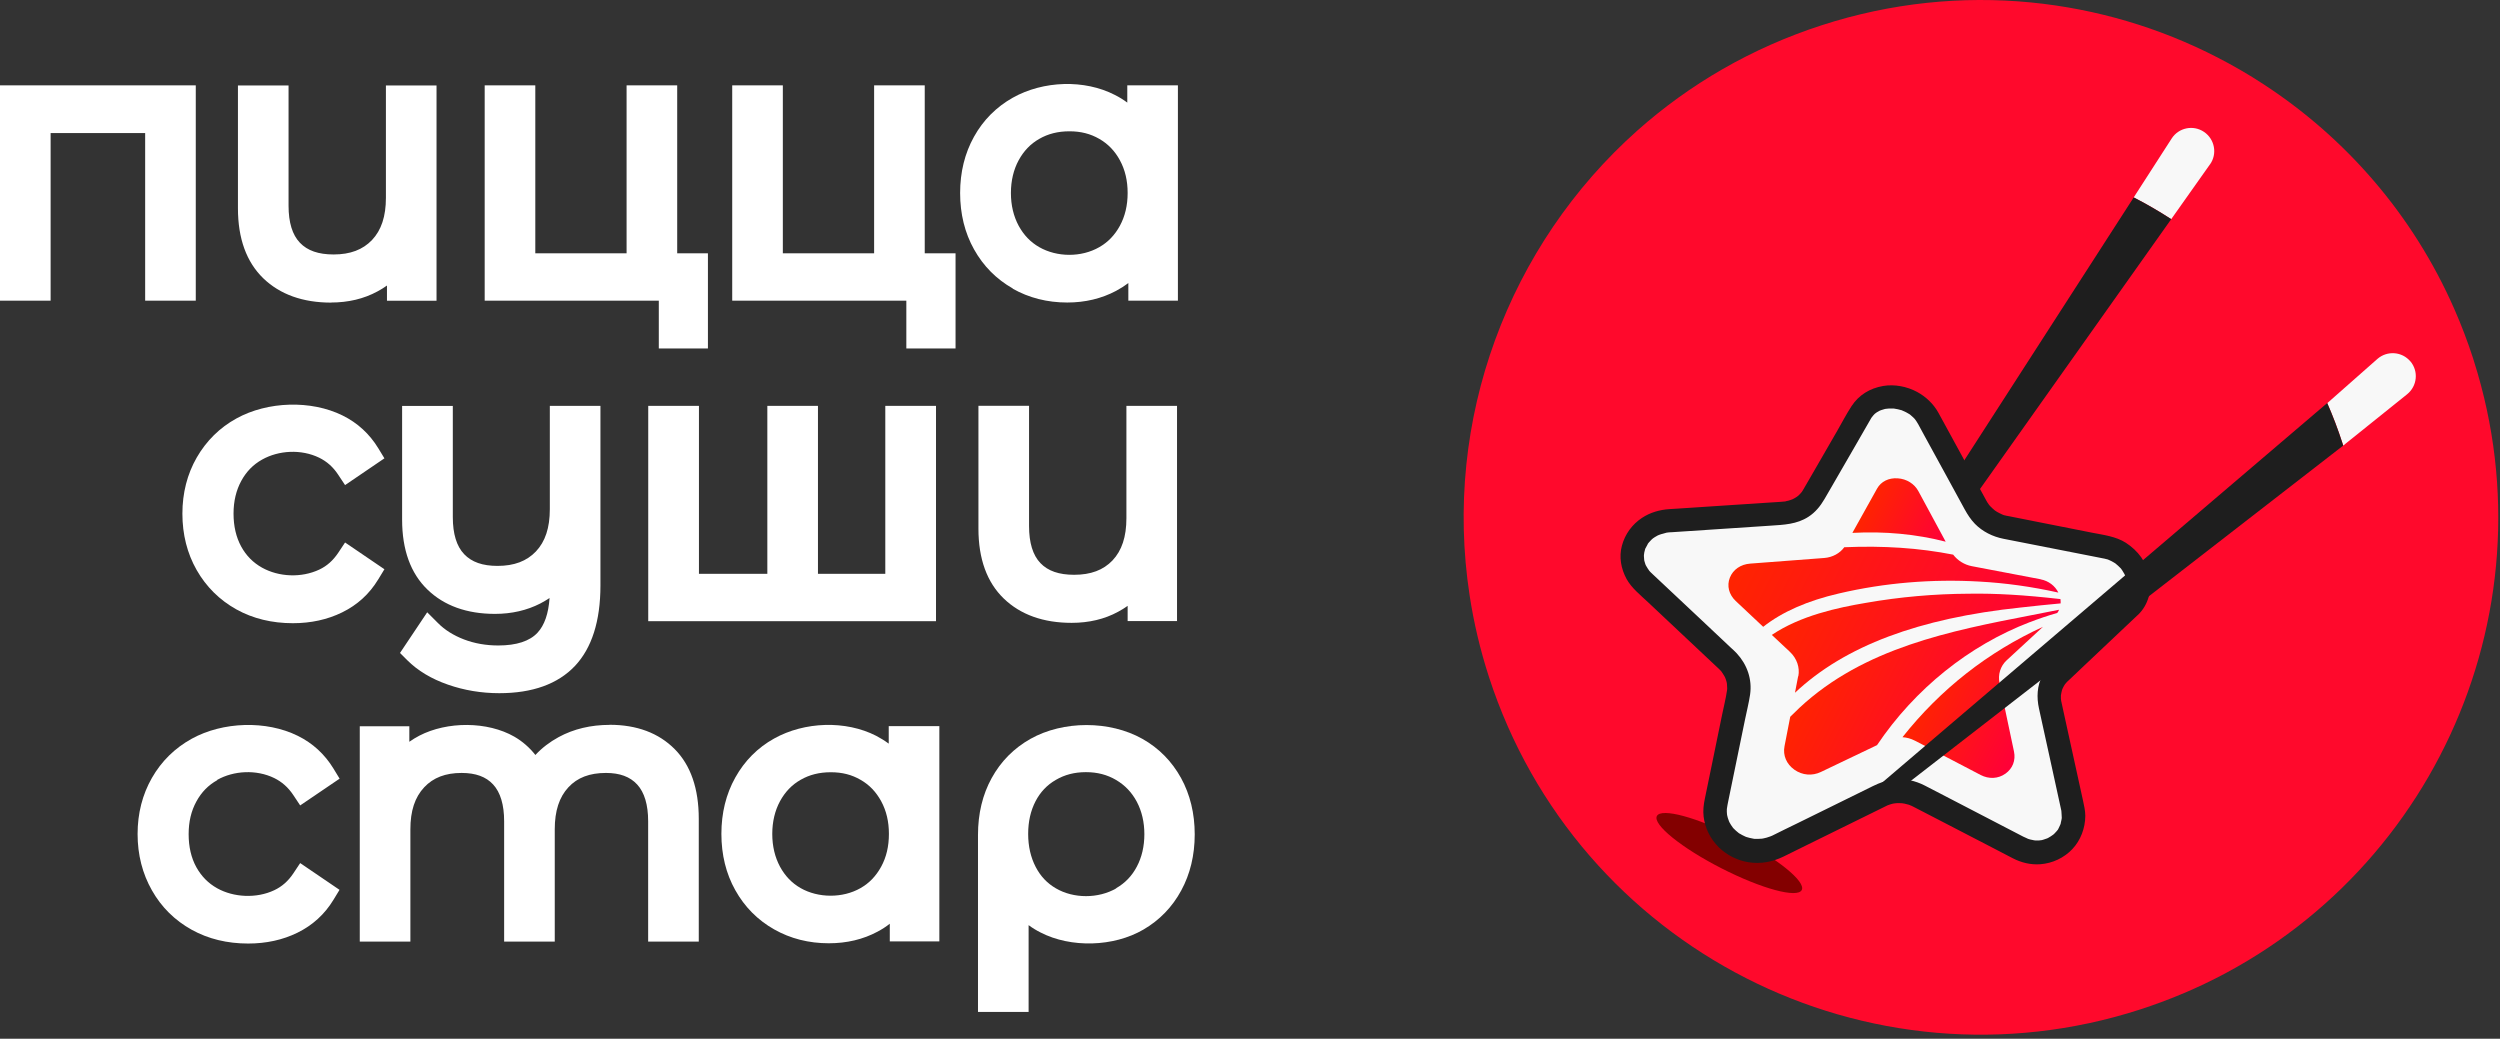
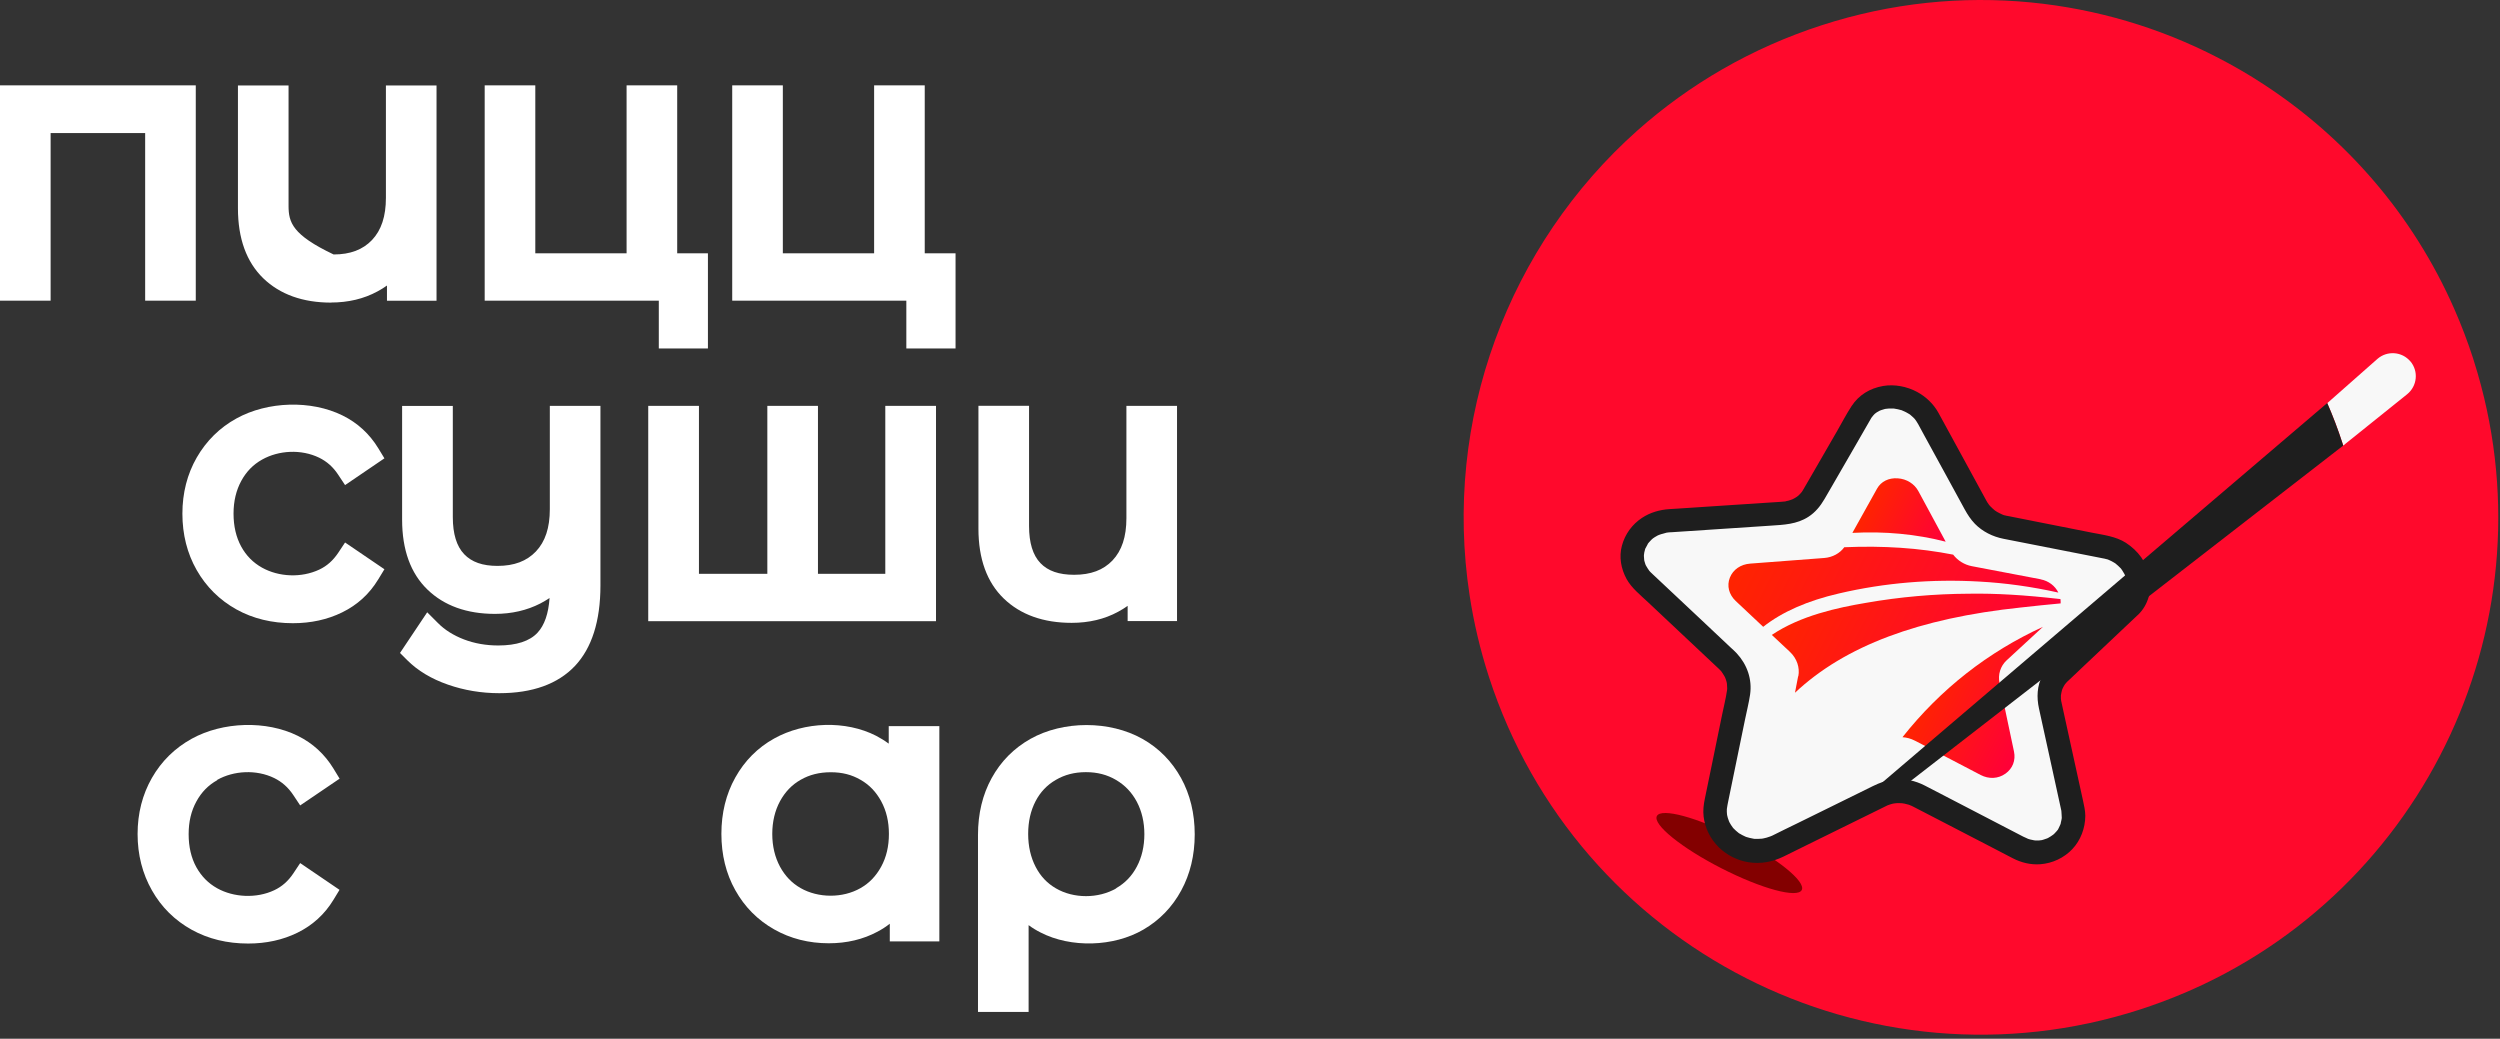
<svg xmlns="http://www.w3.org/2000/svg" width="284" height="118" viewBox="0 0 284 118" fill="none">
  <rect x="0" y="0" width="284" height="118" fill="#333333" stroke="none" />
  <path d="M247.88 112.906C246.35 113.556 244.77 114.136 243.15 114.666C212.28 124.666 179.15 107.756 169.14 76.886C168.15 73.826 167.42 70.736 166.95 67.646C163.88 47.686 171.38 27.826 186.03 14.806C191.92 9.576 198.96 5.456 206.92 2.876C214.84 0.306 222.91 -0.484 230.7 0.276C238.16 1.006 245.36 3.146 251.92 6.536C253.71 7.456 255.45 8.466 257.13 9.566C266.45 15.636 274.11 24.376 278.82 35.126C279.61 36.916 280.31 38.766 280.93 40.666C280.97 40.786 281.01 40.906 281.04 41.026C290.29 70.176 275.6 101.266 247.87 112.916L247.88 112.906Z" fill="#FF092C" />
  <path d="M204.679 101.107C205.169 100.148 201.881 97.489 197.336 95.169C192.791 92.848 188.71 91.744 188.22 92.703C187.731 93.662 191.018 96.321 195.563 98.642C200.108 100.963 204.189 102.067 204.679 101.107Z" fill="#830000" />
-   <path d="M251.05 18.676L246.65 24.896C245.27 23.996 243.85 23.176 242.39 22.426L246.7 15.736C247.5 14.496 249.16 14.156 250.38 14.986C251.6 15.816 251.91 17.486 251.05 18.686V18.676Z" fill="#F8F8F8" />
-   <path d="M246.65 24.896L215.33 69.096L213.23 67.676L242.39 22.426C243.85 23.176 245.27 24.006 246.65 24.896Z" fill="#1E1E1E" />
  <path d="M241.85 68.886L233.93 76.376C232.97 77.286 232.57 78.626 232.87 79.986L235.44 91.736C236.21 95.276 232.58 97.996 229.27 96.276L217.92 90.396C216.58 89.696 214.98 89.676 213.64 90.336L201.88 96.126C198.28 97.896 194.11 94.976 194.88 91.216L197.42 78.876C197.71 77.466 197.22 76.016 196.12 74.976L186.73 66.136C183.96 63.526 185.71 59.376 189.62 59.116L202.5 58.266C203.97 58.166 205.24 57.426 205.9 56.286L211.34 46.856C212.89 44.166 217.39 44.556 218.99 47.476L224.47 57.516C225.12 58.706 226.33 59.576 227.7 59.846L239.21 62.116C242.54 62.776 244.1 66.746 241.84 68.876L241.85 68.886Z" fill="#F8F8F8" />
  <path d="M240.87 67.986C240.12 68.696 239.38 69.396 238.63 70.106C237.31 71.356 235.98 72.606 234.66 73.866C233.74 74.736 232.62 75.596 232.02 76.736C231.4 77.916 231.35 79.216 231.63 80.496C231.72 80.926 231.82 81.346 231.91 81.776L233.02 86.836C233.35 88.366 233.69 89.896 234.02 91.416L234.14 91.966C234.14 91.966 234.16 92.056 234.17 92.106C234.17 92.106 234.17 92.126 234.17 92.136C234.23 92.386 234.13 91.856 234.17 92.096C234.21 92.396 234.19 92.696 234.22 92.986C234.22 93.006 234.25 92.676 234.23 92.806C234.23 92.836 234.23 92.876 234.22 92.906C234.22 92.966 234.2 93.036 234.19 93.096C234.17 93.236 234.14 93.366 234.1 93.506C234.09 93.556 234.07 93.686 234.04 93.716C234.02 93.736 234.16 93.396 234.11 93.526C234.1 93.556 234.09 93.586 234.08 93.616C234.03 93.746 233.97 93.866 233.91 93.986C233.88 94.046 233.76 94.316 233.71 94.336C233.69 94.336 233.91 94.066 233.83 94.166C233.81 94.186 233.79 94.216 233.78 94.236C233.74 94.296 233.69 94.346 233.65 94.406C233.57 94.496 233.49 94.586 233.4 94.676C233.35 94.726 233.3 94.776 233.24 94.826C233.1 94.966 233.51 94.616 233.29 94.786C233.07 94.956 232.85 95.086 232.62 95.216C232.59 95.226 232.56 95.246 232.54 95.256C232.52 95.266 232.83 95.126 232.71 95.176C232.65 95.196 232.6 95.226 232.54 95.246C232.4 95.296 232.27 95.346 232.13 95.386C232.07 95.406 232.01 95.416 231.95 95.436C231.92 95.436 231.89 95.446 231.86 95.456C231.84 95.456 232.17 95.406 232.04 95.426C231.91 95.446 231.77 95.466 231.63 95.476C231.49 95.486 231.35 95.476 231.21 95.476C231.18 95.476 231.14 95.476 231.11 95.476C231.09 95.476 231.42 95.506 231.29 95.486C231.21 95.476 231.13 95.466 231.06 95.456C230.91 95.436 230.77 95.406 230.63 95.366C230.56 95.346 230.5 95.326 230.43 95.306C230.4 95.296 230.36 95.286 230.33 95.276C230.15 95.226 230.43 95.306 230.46 95.326C230.26 95.216 230.04 95.146 229.83 95.036C228.79 94.496 227.75 93.956 226.71 93.416C225.06 92.556 223.41 91.706 221.76 90.846C220.72 90.306 219.69 89.776 218.65 89.236C217.6 88.696 216.39 88.416 215.2 88.536C214.31 88.626 213.52 88.926 212.73 89.316C211.56 89.896 210.39 90.466 209.22 91.046C207.55 91.866 205.89 92.686 204.22 93.506C203.24 93.986 202.24 94.466 201.27 94.956C201.25 94.956 201.24 94.976 201.22 94.976C201.3 94.926 201.48 94.856 201.3 94.936C201.24 94.966 201.17 94.986 201.11 95.016C200.97 95.066 200.83 95.116 200.69 95.156C200.55 95.196 200.41 95.226 200.27 95.256C200.14 95.286 200.46 95.226 200.44 95.226C200.41 95.226 200.37 95.236 200.34 95.246C200.26 95.246 200.19 95.266 200.11 95.276C199.83 95.306 199.56 95.296 199.28 95.296C199.26 95.296 199.6 95.326 199.47 95.306C199.44 95.306 199.41 95.306 199.38 95.306C199.32 95.306 199.26 95.286 199.19 95.276C199.05 95.256 198.9 95.226 198.76 95.186C198.64 95.156 198.52 95.116 198.4 95.086C198.19 95.026 198.75 95.226 198.47 95.116C198.4 95.086 198.34 95.066 198.27 95.036C198.03 94.926 197.79 94.806 197.57 94.666C197.54 94.646 197.52 94.636 197.49 94.616C197.38 94.556 197.67 94.726 197.66 94.736C197.64 94.736 197.53 94.646 197.51 94.626C197.41 94.546 197.31 94.466 197.21 94.376C197.11 94.286 197.02 94.196 196.93 94.106C196.91 94.086 196.81 94.006 196.81 93.976C196.81 93.956 197.01 94.226 196.94 94.126C196.92 94.096 196.89 94.066 196.87 94.036C196.71 93.826 196.57 93.616 196.45 93.386C196.42 93.336 196.32 93.136 196.43 93.356C196.54 93.576 196.43 93.336 196.41 93.286C196.36 93.166 196.32 93.036 196.28 92.916C196.25 92.796 196.22 92.676 196.19 92.556C196.16 92.426 196.23 92.766 196.22 92.736C196.22 92.696 196.21 92.656 196.2 92.616C196.2 92.546 196.18 92.476 196.18 92.396C196.17 92.266 196.16 92.146 196.17 92.016C196.17 91.956 196.17 91.886 196.17 91.826C196.17 91.686 196.15 92.026 196.16 92.006C196.17 91.956 196.17 91.896 196.18 91.846C196.2 91.716 196.22 91.596 196.24 91.466C196.26 91.366 196.28 91.256 196.3 91.156C196.58 89.806 196.86 88.456 197.13 87.116C197.5 85.316 197.87 83.516 198.24 81.716C198.43 80.786 198.67 79.846 198.81 78.906C199.06 77.166 198.48 75.506 197.3 74.226C197.08 73.986 196.83 73.766 196.59 73.546C195.49 72.516 194.4 71.476 193.3 70.446C191.99 69.216 190.68 67.976 189.36 66.746C188.92 66.336 188.49 65.926 188.05 65.516C187.94 65.416 187.84 65.316 187.73 65.216C187.71 65.196 187.69 65.176 187.67 65.156C187.62 65.106 187.56 65.056 187.51 65.006C187.46 64.956 187.41 64.906 187.37 64.856C187.23 64.706 187.56 65.106 187.39 64.886C187.22 64.666 187.08 64.416 186.94 64.176C186.87 64.056 187.02 64.366 187.02 64.346C187.02 64.316 186.99 64.286 186.98 64.256C186.96 64.196 186.93 64.146 186.91 64.086C186.86 63.956 186.82 63.816 186.79 63.686C186.78 63.626 186.73 63.406 186.78 63.646C186.83 63.886 186.78 63.666 186.78 63.606C186.76 63.476 186.75 63.336 186.75 63.196C186.75 63.136 186.75 63.076 186.75 63.026C186.75 62.786 186.73 63.216 186.74 63.136C186.76 63.016 186.77 62.886 186.79 62.766C186.81 62.646 186.84 62.526 186.88 62.406C186.9 62.346 186.97 62.136 186.88 62.386C186.79 62.636 186.88 62.396 186.9 62.336C186.92 62.276 187.27 61.686 187.26 61.676C187.28 61.696 187.03 61.996 187.19 61.776C187.23 61.716 187.28 61.666 187.32 61.616C187.4 61.516 187.49 61.426 187.59 61.326C187.63 61.286 187.68 61.246 187.72 61.206C187.88 61.056 187.47 61.396 187.64 61.266C187.76 61.176 187.87 61.086 187.99 61.016C188.1 60.946 188.21 60.886 188.32 60.826C188.35 60.806 188.38 60.796 188.41 60.786C188.53 60.716 188.23 60.866 188.25 60.856C188.33 60.826 188.41 60.786 188.49 60.756C188.77 60.646 189.06 60.606 189.34 60.506C189.35 60.506 189.04 60.556 189.18 60.536C189.22 60.536 189.25 60.526 189.29 60.516C189.36 60.506 189.43 60.496 189.51 60.486C189.59 60.476 189.66 60.476 189.74 60.466C189.77 60.466 189.79 60.466 189.82 60.466C190.22 60.436 190.63 60.416 191.03 60.386L196.01 60.056L201.13 59.716C202.63 59.616 204.12 59.566 205.44 58.706C206.23 58.196 206.79 57.496 207.26 56.696L208.09 55.266C209 53.696 209.9 52.126 210.81 50.556C211.39 49.546 211.97 48.526 212.56 47.516C212.56 47.516 212.56 47.506 212.57 47.496C212.57 47.486 212.58 47.476 212.59 47.466C212.61 47.426 212.64 47.396 212.66 47.356C212.73 47.216 212.47 47.606 212.57 47.486C212.65 47.386 212.72 47.286 212.81 47.186C212.85 47.136 212.9 47.096 212.94 47.046C212.98 46.996 213.21 46.806 213.02 46.966C212.83 47.126 213.02 46.976 213.06 46.946C213.11 46.906 213.16 46.876 213.21 46.836C213.32 46.766 213.44 46.696 213.56 46.636C213.74 46.536 213.24 46.766 213.51 46.666C213.57 46.646 213.62 46.616 213.68 46.596C213.81 46.546 213.94 46.506 214.07 46.476C214.13 46.456 214.19 46.446 214.25 46.436C214.46 46.386 213.93 46.486 214.2 46.446C214.34 46.426 214.47 46.416 214.61 46.406C214.74 46.406 214.87 46.406 214.99 46.406C215.05 46.406 215.32 46.426 215.08 46.406C214.84 46.386 215.11 46.406 215.17 46.416C215.45 46.456 215.73 46.516 216 46.596C216.03 46.596 216.06 46.616 216.09 46.626C216.23 46.666 215.88 46.556 215.91 46.566C215.97 46.566 216.04 46.616 216.1 46.636C216.24 46.696 216.38 46.756 216.52 46.826C216.64 46.886 216.75 46.956 216.87 47.026C216.9 47.046 216.93 47.066 216.95 47.076C217.07 47.146 216.78 46.956 216.8 46.966C216.86 47.016 216.93 47.056 216.99 47.106C217.1 47.196 217.22 47.296 217.32 47.396C217.37 47.446 217.42 47.486 217.46 47.536C217.5 47.576 217.68 47.786 217.53 47.606C217.38 47.426 217.53 47.616 217.57 47.666C217.62 47.726 217.67 47.796 217.71 47.866C217.79 47.986 217.86 48.106 217.93 48.226C217.94 48.246 217.95 48.266 217.96 48.286C218.16 48.646 218.36 49.016 218.55 49.376C219.38 50.896 220.21 52.416 221.04 53.926C221.76 55.236 222.47 56.556 223.19 57.866C223.52 58.466 223.87 59.006 224.35 59.506C225.22 60.396 226.38 60.966 227.59 61.206C228.81 61.446 230.04 61.686 231.26 61.926C233.06 62.276 234.85 62.636 236.65 62.986C237.26 63.106 237.87 63.226 238.48 63.346C238.63 63.376 238.78 63.406 238.93 63.436C238.95 63.436 238.98 63.436 239 63.446C239.12 63.476 239.25 63.496 239.37 63.536C239.42 63.546 239.69 63.636 239.48 63.566C239.27 63.496 239.61 63.616 239.65 63.646C239.8 63.706 239.94 63.786 240.08 63.866C240.15 63.906 240.22 63.946 240.28 63.986C240.31 64.006 240.34 64.026 240.38 64.046C240.39 64.046 240.13 63.866 240.25 63.956C240.5 64.166 240.74 64.366 240.96 64.606C241.12 64.776 240.79 64.386 240.93 64.576C240.98 64.646 241.03 64.716 241.08 64.786C241.16 64.906 241.24 65.036 241.31 65.166C241.34 65.216 241.45 65.446 241.36 65.246C241.27 65.046 241.37 65.276 241.39 65.326C241.45 65.466 241.5 65.616 241.54 65.766C241.56 65.836 241.57 65.906 241.59 65.976C241.65 66.196 241.55 65.696 241.59 65.926C241.61 66.076 241.63 66.226 241.63 66.386C241.63 66.456 241.63 66.526 241.63 66.596C241.63 66.626 241.63 66.666 241.63 66.706C241.63 66.716 241.67 66.406 241.64 66.536C241.61 66.666 241.6 66.816 241.57 66.946C241.55 67.026 241.53 67.106 241.51 67.186C241.45 67.406 241.63 66.906 241.54 67.116C241.48 67.246 241.43 67.376 241.36 67.506C241.33 67.566 241.27 67.626 241.25 67.696C241.25 67.676 241.46 67.416 241.33 67.586C241.31 67.616 241.28 67.646 241.26 67.676C241.16 67.806 241.04 67.926 240.92 68.046C240.42 68.526 240.48 69.486 241 69.926C241.58 70.406 242.34 70.356 242.88 69.846C244.05 68.716 244.48 67.066 244.18 65.496C243.88 63.876 242.86 62.536 241.49 61.656C240.35 60.926 238.92 60.766 237.62 60.506C235.84 60.156 234.05 59.806 232.27 59.446C230.93 59.176 229.59 58.916 228.24 58.646C228.15 58.626 228.06 58.616 227.97 58.596C227.88 58.576 227.79 58.556 227.7 58.536C227.65 58.526 227.37 58.426 227.56 58.496C227.75 58.566 227.47 58.456 227.43 58.436C227.32 58.386 227.21 58.336 227.1 58.276C227.02 58.236 226.94 58.186 226.86 58.146C226.81 58.116 226.57 57.956 226.74 58.076C226.92 58.206 226.63 57.986 226.59 57.966C226.51 57.896 226.43 57.826 226.35 57.756C226.28 57.696 226.22 57.636 226.15 57.566C226.11 57.526 225.92 57.306 226.05 57.466C226.17 57.606 226.07 57.486 226.05 57.466C226.01 57.416 225.98 57.366 225.94 57.326C225.88 57.236 225.82 57.156 225.76 57.066C225.71 56.986 225.67 56.916 225.63 56.836C225.57 56.716 225.5 56.596 225.44 56.486C224.72 55.156 223.99 53.836 223.27 52.506C222.44 50.976 221.6 49.456 220.77 47.926C220.58 47.576 220.39 47.216 220.19 46.866C219.64 45.876 218.78 45.066 217.79 44.526C216.64 43.906 215.22 43.626 213.93 43.846C212.43 44.106 211.17 44.856 210.33 46.146C209.75 47.036 209.26 47.986 208.73 48.906C207.81 50.506 206.88 52.106 205.96 53.706C205.64 54.256 205.33 54.796 205.01 55.346C204.94 55.466 204.87 55.586 204.8 55.706C204.8 55.706 204.79 55.726 204.78 55.736C204.75 55.786 204.57 56.056 204.71 55.856C204.85 55.656 204.68 55.886 204.65 55.926C204.6 55.986 204.55 56.046 204.49 56.106C204.43 56.166 204.38 56.216 204.32 56.276C204.09 56.486 204.52 56.126 204.28 56.316C204.15 56.416 204.02 56.506 203.88 56.586C203.8 56.636 203.7 56.666 203.63 56.726C203.63 56.726 203.88 56.616 203.75 56.666C203.7 56.686 203.65 56.706 203.6 56.726C203.44 56.786 203.29 56.846 203.12 56.886C203.03 56.906 202.91 56.916 202.83 56.956C202.83 56.956 203.09 56.916 202.95 56.936C202.89 56.936 202.84 56.956 202.78 56.966C202.63 56.986 202.47 56.996 202.32 57.006C201.86 57.036 201.4 57.066 200.94 57.096C199.21 57.206 197.48 57.326 195.75 57.436C194.09 57.546 192.42 57.656 190.76 57.766C190.39 57.786 190.01 57.816 189.64 57.836C188.55 57.906 187.46 58.216 186.54 58.826C185.41 59.566 184.6 60.686 184.25 61.986C183.9 63.266 184.15 64.626 184.78 65.776C185.35 66.806 186.36 67.606 187.21 68.406C188.51 69.626 189.8 70.846 191.1 72.066C192.27 73.166 193.44 74.266 194.61 75.366C194.83 75.576 195.05 75.776 195.27 75.986C195.31 76.026 195.35 76.066 195.39 76.106C195.45 76.166 195.5 76.226 195.56 76.286C195.71 76.446 195.51 76.226 195.49 76.206C195.51 76.246 195.56 76.296 195.59 76.336C195.68 76.466 195.77 76.596 195.85 76.736C195.9 76.816 195.94 76.896 195.98 76.976C196.05 77.096 195.92 76.836 195.92 76.846C195.93 76.896 195.96 76.946 195.98 76.986C196.04 77.126 196.09 77.276 196.13 77.426C196.15 77.516 196.17 77.596 196.19 77.686C196.22 77.826 196.16 77.536 196.16 77.536C196.16 77.586 196.18 77.636 196.18 77.686C196.2 77.846 196.21 78.016 196.21 78.186C196.21 78.236 196.19 78.506 196.21 78.286C196.23 78.066 196.2 78.366 196.19 78.426C196.05 79.386 195.8 80.346 195.61 81.296C195.24 83.116 194.86 84.936 194.49 86.756C194.22 88.086 193.94 89.406 193.67 90.736C193.53 91.396 193.45 92.086 193.53 92.756C193.69 94.096 194.3 95.306 195.26 96.256C196.15 97.136 197.37 97.746 198.6 97.946C200.01 98.176 201.36 97.916 202.63 97.296C203.48 96.886 204.33 96.456 205.18 96.036C206.85 95.216 208.51 94.396 210.18 93.576C211.45 92.946 212.73 92.326 214 91.696C214.11 91.636 214.23 91.586 214.34 91.526C214.37 91.506 214.46 91.466 214.31 91.536C214.13 91.626 214.39 91.506 214.43 91.486C214.52 91.446 214.62 91.416 214.71 91.386C214.79 91.356 214.87 91.336 214.95 91.316C215 91.306 215.31 91.236 215.11 91.276C214.91 91.316 215.23 91.266 215.28 91.256C215.36 91.256 215.45 91.236 215.53 91.236C215.61 91.236 215.7 91.236 215.78 91.236C215.84 91.236 216.15 91.256 215.95 91.236C215.75 91.216 216.06 91.246 216.12 91.256C216.2 91.266 216.29 91.286 216.37 91.296C216.55 91.336 216.73 91.386 216.91 91.436C217.09 91.486 216.65 91.336 216.82 91.406C216.86 91.426 216.9 91.436 216.94 91.456C217.02 91.486 217.1 91.526 217.18 91.556C217.23 91.586 217.29 91.606 217.34 91.636C217.37 91.646 217.39 91.666 217.42 91.676C218.48 92.226 219.54 92.776 220.61 93.326C222.28 94.186 223.94 95.056 225.61 95.916C226.62 96.436 227.63 96.966 228.63 97.486C229.63 98.006 230.69 98.256 231.78 98.176C233.15 98.076 234.46 97.466 235.41 96.466C236.36 95.466 236.88 94.086 236.89 92.686C236.89 92.096 236.75 91.516 236.63 90.946C236.31 89.506 236 88.056 235.68 86.616C235.3 84.866 234.91 83.116 234.53 81.366C234.42 80.866 234.31 80.356 234.2 79.856C234.18 79.786 234.18 79.706 234.15 79.646C234.15 79.646 234.19 79.896 234.17 79.756C234.17 79.706 234.16 79.666 234.15 79.626C234.14 79.536 234.13 79.446 234.12 79.356C234.12 79.256 234.12 79.146 234.12 79.046C234.12 79.006 234.13 78.946 234.12 78.916C234.13 78.976 234.09 79.176 234.12 78.996C234.15 78.816 234.18 78.626 234.23 78.446C234.24 78.396 234.33 78.116 234.26 78.326C234.19 78.536 234.3 78.226 234.33 78.176C234.37 78.096 234.41 78.026 234.45 77.946C234.47 77.906 234.66 77.616 234.53 77.796C234.4 77.976 234.58 77.736 234.61 77.696C234.67 77.616 234.74 77.546 234.81 77.466C234.86 77.416 234.91 77.366 234.97 77.316C235.08 77.216 235.18 77.116 235.29 77.016C235.75 76.576 236.22 76.136 236.68 75.696L240.71 71.886C241.43 71.206 242.14 70.526 242.86 69.856C243.36 69.376 243.3 68.416 242.78 67.976C242.19 67.486 241.45 67.546 240.9 68.056L240.87 67.986Z" fill="#1E1E1E" />
  <path d="M217.94 55.816C217.48 54.956 216.6 54.407 215.58 54.337C214.56 54.267 213.69 54.697 213.24 55.496L210.43 60.536C214.13 60.337 217.69 60.676 221.03 61.536L217.94 55.816Z" fill="url(#paint0_linear_1534_14)" />
  <path d="M231.82 65.806L224 64.317C223.15 64.156 222.39 63.676 221.88 63.007C218 62.246 213.96 61.977 209.51 62.166C209.01 62.856 208.17 63.316 207.24 63.386L198.82 64.026C197.74 64.106 196.87 64.707 196.51 65.626C196.15 66.546 196.4 67.537 197.18 68.276L200.3 71.207C202.45 69.507 205.35 68.237 208.91 67.416C214.08 66.207 219.45 65.757 224.87 66.067C227.81 66.227 230.82 66.647 233.83 67.317C233.45 66.546 232.71 65.987 231.83 65.817L231.82 65.806Z" fill="url(#paint1_linear_1534_14)" />
  <path d="M204.27 76.816L203.91 78.696C209.58 73.356 218.05 70.226 229.53 69.016C231.1 68.836 232.7 68.676 234.09 68.546C234.09 68.386 234.09 68.226 234.07 68.056C229.95 67.586 226.72 67.396 223.64 67.446C219.74 67.466 215.84 67.806 212.02 68.476C208.74 69.026 204.53 69.936 201.28 72.126L203.34 74.056C204.12 74.796 204.48 75.826 204.29 76.826L204.27 76.816Z" fill="url(#paint2_linear_1534_14)" />
-   <path d="M230.6 70.677C231.62 70.277 232.67 69.927 233.71 69.627C233.79 69.517 233.86 69.397 233.91 69.267C232.88 69.477 231.83 69.677 230.81 69.877C221.62 71.657 211.76 73.577 204.44 80.387C204.06 80.747 203.71 81.087 203.37 81.427L202.72 84.777C202.52 85.807 202.94 86.797 203.84 87.437C204.74 88.077 205.87 88.167 206.85 87.697L213.23 84.647C217.55 78.227 223.73 73.307 230.58 70.677H230.6Z" fill="url(#paint3_linear_1534_14)" />
  <path d="M217.53 84.136L225 88.037C225.94 88.526 226.99 88.477 227.82 87.886C228.64 87.306 229 86.367 228.79 85.376L227.15 77.617C226.94 76.636 227.25 75.666 227.95 75.016L232.08 71.207C225.83 74.076 220.46 78.266 216.12 83.746C216.61 83.776 217.08 83.906 217.52 84.136H217.53Z" fill="url(#paint4_linear_1534_14)" />
  <path d="M273.82 41.046C274.77 42.176 274.6 43.856 273.45 44.786L266.19 50.616C266.16 50.516 266.13 50.426 266.1 50.326C265.6 48.776 265.02 47.256 264.38 45.796L270.07 40.776C271.18 39.806 272.87 39.926 273.82 41.056V41.046Z" fill="#F8F8F8" />
  <path d="M266.19 50.616L213.52 91.456L212.39 90.116L264.37 45.786C265.01 47.256 265.59 48.766 266.09 50.316C266.12 50.416 266.15 50.506 266.18 50.606L266.19 50.616Z" fill="#1E1E1E" />
  <path d="M16.49 34.156H22.24V9.696H0V34.156H5.75V15.116H16.49V34.156Z" fill="white" />
-   <path d="M37.6 34.367C39.56 34.367 41.33 33.947 42.88 33.106C43.26 32.907 43.62 32.676 43.96 32.437V34.166H49.59V9.707H43.84V22.466C43.84 24.576 43.32 26.146 42.26 27.267C41.21 28.366 39.79 28.907 37.9 28.907C36.18 28.907 34.93 28.477 34.07 27.576C33.21 26.677 32.78 25.267 32.78 23.377V9.707H27.03V23.666C27.03 27.096 28 29.767 29.91 31.616C31.81 33.447 34.4 34.377 37.62 34.377L37.6 34.367Z" fill="white" />
+   <path d="M37.6 34.367C39.56 34.367 41.33 33.947 42.88 33.106C43.26 32.907 43.62 32.676 43.96 32.437V34.166H49.59V9.707H43.84V22.466C43.84 24.576 43.32 26.146 42.26 27.267C41.21 28.366 39.79 28.907 37.9 28.907C33.21 26.677 32.78 25.267 32.78 23.377V9.707H27.03V23.666C27.03 27.096 28 29.767 29.91 31.616C31.81 33.447 34.4 34.377 37.62 34.377L37.6 34.367Z" fill="white" />
  <path d="M74.84 39.586H80.42V28.776H76.93V9.696H71.18V28.776H60.81V9.696H55.06V34.156H74.84V39.586Z" fill="white" />
  <path d="M105.05 9.696H99.3V28.776H88.93V9.696H83.18V34.156H102.96V39.586H108.55V28.776H105.05V9.696Z" fill="white" />
-   <path d="M115.03 32.786C116.88 33.836 118.97 34.366 121.24 34.366C123.28 34.366 125.14 33.916 126.78 33.046C127.27 32.786 127.74 32.486 128.18 32.156V34.156H133.81V9.696H128.06V11.656C127.62 11.326 127.15 11.036 126.65 10.786C123.2 9.006 118.52 9.156 115.06 11.096C113.19 12.146 111.7 13.636 110.65 15.526C109.6 17.406 109.07 19.556 109.07 21.926C109.07 24.296 109.6 26.456 110.65 28.326C111.71 30.226 113.19 31.716 115.06 32.776L115.03 32.786ZM115.72 18.206C116.3 17.146 117.06 16.346 118.06 15.776C119.07 15.196 120.19 14.916 121.49 14.916C122.79 14.916 123.87 15.196 124.88 15.776C125.87 16.346 126.64 17.136 127.22 18.206C127.81 19.296 128.1 20.516 128.1 21.926C128.1 23.336 127.8 24.576 127.22 25.646C126.64 26.706 125.88 27.506 124.88 28.076C122.83 29.256 120.07 29.226 118.06 28.076C117.06 27.506 116.3 26.706 115.72 25.646C115.14 24.566 114.84 23.316 114.84 21.926C114.84 20.536 115.14 19.276 115.72 18.206Z" fill="white" />
  <path d="M42.97 65.816L43.67 64.666L39.2 61.626L38.41 62.816C37.83 63.676 37.14 64.296 36.27 64.706C34.23 65.666 31.67 65.546 29.77 64.486C28.75 63.916 27.97 63.126 27.4 62.086C26.82 61.026 26.53 59.766 26.53 58.346C26.53 56.926 26.83 55.696 27.41 54.626C27.99 53.566 28.76 52.776 29.78 52.206C31.67 51.146 34.22 51.006 36.26 51.996C37.13 52.426 37.84 53.046 38.41 53.916L39.2 55.106L43.67 52.066L42.97 50.916C41.98 49.296 40.62 48.036 38.91 47.196C35.35 45.436 30.41 45.576 26.86 47.536C24.95 48.586 23.44 50.086 22.35 51.976C21.27 53.856 20.72 56.006 20.72 58.356C20.72 60.706 21.26 62.856 22.34 64.756C23.43 66.666 24.95 68.166 26.85 69.226C28.74 70.276 30.9 70.796 33.27 70.796C35.32 70.796 37.2 70.386 38.87 69.566C40.59 68.726 41.96 67.476 42.95 65.846L42.97 65.816Z" fill="white" />
  <path d="M45.68 46.106V59.036C45.68 62.466 46.65 65.136 48.56 66.976C50.45 68.806 53.03 69.737 56.23 69.737C58.12 69.737 59.86 69.336 61.38 68.556C61.75 68.366 62.09 68.156 62.43 67.936C62.31 69.706 61.85 71.026 61.07 71.866C60.18 72.836 58.67 73.326 56.6 73.326C55.21 73.326 53.9 73.096 52.7 72.636C51.53 72.186 50.53 71.566 49.75 70.776L48.53 69.556L45.44 74.177L46.26 74.996C47.45 76.186 49.01 77.126 50.89 77.776C52.72 78.416 54.68 78.746 56.72 78.746C60.48 78.746 63.37 77.706 65.31 75.656C67.23 73.626 68.21 70.546 68.21 66.516V46.106H62.46V57.846C62.46 59.956 61.94 61.526 60.88 62.646C59.83 63.746 58.41 64.286 56.52 64.286C54.82 64.286 53.59 63.856 52.73 62.956C51.87 62.056 51.44 60.646 51.44 58.756V46.116H45.69L45.68 46.106Z" fill="white" />
  <path d="M87.17 46.106V65.186H79.4V46.106H73.64V70.567H106.33V46.106H100.57V65.186H92.92V46.106H87.17Z" fill="white" />
  <path d="M133.71 70.566V46.106H127.96V58.866C127.96 60.976 127.44 62.546 126.38 63.666C125.33 64.766 123.91 65.296 122.02 65.296C120.3 65.296 119.05 64.866 118.19 63.966C117.33 63.066 116.9 61.656 116.9 59.766V46.096H111.15V60.056C111.15 63.486 112.12 66.156 114.03 67.996C115.93 69.826 118.52 70.756 121.74 70.756C123.7 70.756 125.48 70.336 127.02 69.496C127.4 69.296 127.76 69.066 128.1 68.826V70.556H133.73L133.71 70.566Z" fill="white" />
  <path d="M24.67 88.596C26.56 87.536 29.11 87.396 31.15 88.386C32.02 88.816 32.73 89.436 33.31 90.306L34.1 91.496L38.58 88.456L37.88 87.306C36.89 85.686 35.53 84.426 33.82 83.586C30.26 81.826 25.32 81.966 21.77 83.926C19.86 84.986 18.34 86.476 17.26 88.366C16.18 90.256 15.63 92.396 15.63 94.746C15.63 97.096 16.18 99.246 17.26 101.146C18.34 103.056 19.86 104.556 21.77 105.616C23.66 106.666 25.82 107.186 28.19 107.186C30.24 107.186 32.12 106.776 33.79 105.956C35.5 105.116 36.88 103.866 37.87 102.236L38.57 101.086L34.1 98.046L33.31 99.236C32.73 100.096 32.03 100.716 31.16 101.126C29.14 102.086 26.55 101.956 24.67 100.906C23.65 100.336 22.88 99.546 22.3 98.506C21.72 97.446 21.43 96.196 21.43 94.766C21.43 93.336 21.72 92.126 22.31 91.046C22.89 89.986 23.66 89.196 24.68 88.626L24.67 88.596Z" fill="white" />
-   <path d="M69.26 82.346C67.12 82.346 65.17 82.806 63.46 83.736C62.45 84.286 61.56 84.966 60.82 85.766C60.16 84.926 59.36 84.226 58.43 83.686C55.38 81.936 50.81 81.926 47.63 83.576C47.23 83.786 46.85 84.016 46.5 84.266V82.506H40.87V106.966H46.62V94.206C46.62 92.116 47.13 90.566 48.19 89.436C49.22 88.336 50.61 87.806 52.44 87.806C54.04 87.806 55.21 88.236 56.02 89.116C56.85 90.016 57.27 91.426 57.27 93.296V106.966H63.02V94.206C63.02 92.116 63.53 90.556 64.57 89.436C65.59 88.336 66.98 87.806 68.84 87.806C70.41 87.806 71.57 88.236 72.38 89.116C73.21 90.016 73.63 91.426 73.63 93.296V106.966H79.38V93.006C79.38 89.586 78.46 86.926 76.65 85.106C74.83 83.266 72.34 82.336 69.25 82.336L69.26 82.346Z" fill="white" />
  <path d="M100.94 84.466C100.5 84.136 100.02 83.847 99.53 83.587C96.07 81.817 91.4 81.966 87.94 83.897C86.07 84.936 84.59 86.427 83.53 88.326C82.48 90.207 81.95 92.356 81.95 94.727C81.95 97.097 82.48 99.257 83.53 101.126C84.59 103.026 86.07 104.516 87.94 105.576C89.79 106.626 91.88 107.156 94.15 107.156C96.19 107.156 98.05 106.716 99.69 105.836C100.18 105.576 100.65 105.276 101.08 104.936V106.946H106.71V82.487H100.96V84.447L100.94 84.466ZM88.61 91.016C89.19 89.957 89.95 89.156 90.95 88.587C91.96 88.007 93.08 87.727 94.38 87.727C95.68 87.727 96.76 88.007 97.76 88.587C98.76 89.156 99.52 89.957 100.1 91.016C100.69 92.106 100.98 93.326 100.98 94.737C100.98 96.147 100.69 97.376 100.1 98.457C99.52 99.516 98.76 100.316 97.76 100.886C95.72 102.056 92.94 102.026 90.95 100.886C89.95 100.316 89.19 99.516 88.61 98.457C88.03 97.376 87.73 96.126 87.73 94.737C87.73 93.347 88.03 92.087 88.61 91.016Z" fill="white" />
  <path d="M134.17 88.386C133.12 86.487 131.65 84.987 129.78 83.936C126.06 81.837 120.78 81.847 117.06 83.936C115.18 84.996 113.69 86.496 112.65 88.397C111.62 90.266 111.1 92.436 111.1 94.837V114.956H116.85V105.096C117.28 105.416 117.74 105.696 118.22 105.936C121.65 107.696 126.49 107.586 129.9 105.596C131.72 104.536 133.17 103.046 134.19 101.156C135.2 99.296 135.72 97.156 135.72 94.787C135.72 92.416 135.2 90.266 134.17 88.386ZM126.81 100.916C124.77 102.096 121.96 102.096 119.95 100.916C118.95 100.336 118.2 99.537 117.65 98.477C117.09 97.397 116.8 96.136 116.8 94.737C116.8 93.337 117.08 92.097 117.64 91.016C118.19 89.966 118.94 89.177 119.94 88.597C120.95 88.007 122.06 87.716 123.36 87.716C124.66 87.716 125.77 88.007 126.79 88.606C127.8 89.207 128.57 90.007 129.14 91.076C129.71 92.156 130 93.397 130 94.766C130 96.136 129.71 97.386 129.14 98.457C128.58 99.516 127.81 100.316 126.8 100.896L126.81 100.916Z" fill="white" />
  <defs>
    <linearGradient id="paint0_linear_1534_14" x1="212.194" y1="56.908" x2="221.011" y2="61.411" gradientUnits="userSpaceOnUse">
      <stop stop-color="#FF2400" />
      <stop offset="0.99" stop-color="#FF0038" />
    </linearGradient>
    <linearGradient id="paint1_linear_1534_14" x1="199.307" y1="59.917" x2="229.596" y2="75.383" gradientUnits="userSpaceOnUse">
      <stop stop-color="#FF2400" />
      <stop offset="0.99" stop-color="#FF0038" />
    </linearGradient>
    <linearGradient id="paint2_linear_1534_14" x1="204.332" y1="65.929" x2="228.921" y2="78.486" gradientUnits="userSpaceOnUse">
      <stop stop-color="#FF2400" />
      <stop offset="0.99" stop-color="#FF0038" />
    </linearGradient>
    <linearGradient id="paint3_linear_1534_14" x1="207.736" y1="72.721" x2="227.035" y2="82.576" gradientUnits="userSpaceOnUse">
      <stop stop-color="#FF2400" />
      <stop offset="0.99" stop-color="#FF0038" />
    </linearGradient>
    <linearGradient id="paint4_linear_1534_14" x1="220.226" y1="75.528" x2="231.439" y2="81.253" gradientUnits="userSpaceOnUse">
      <stop stop-color="#FF2400" />
      <stop offset="0.99" stop-color="#FF0038" />
    </linearGradient>
  </defs>
</svg>